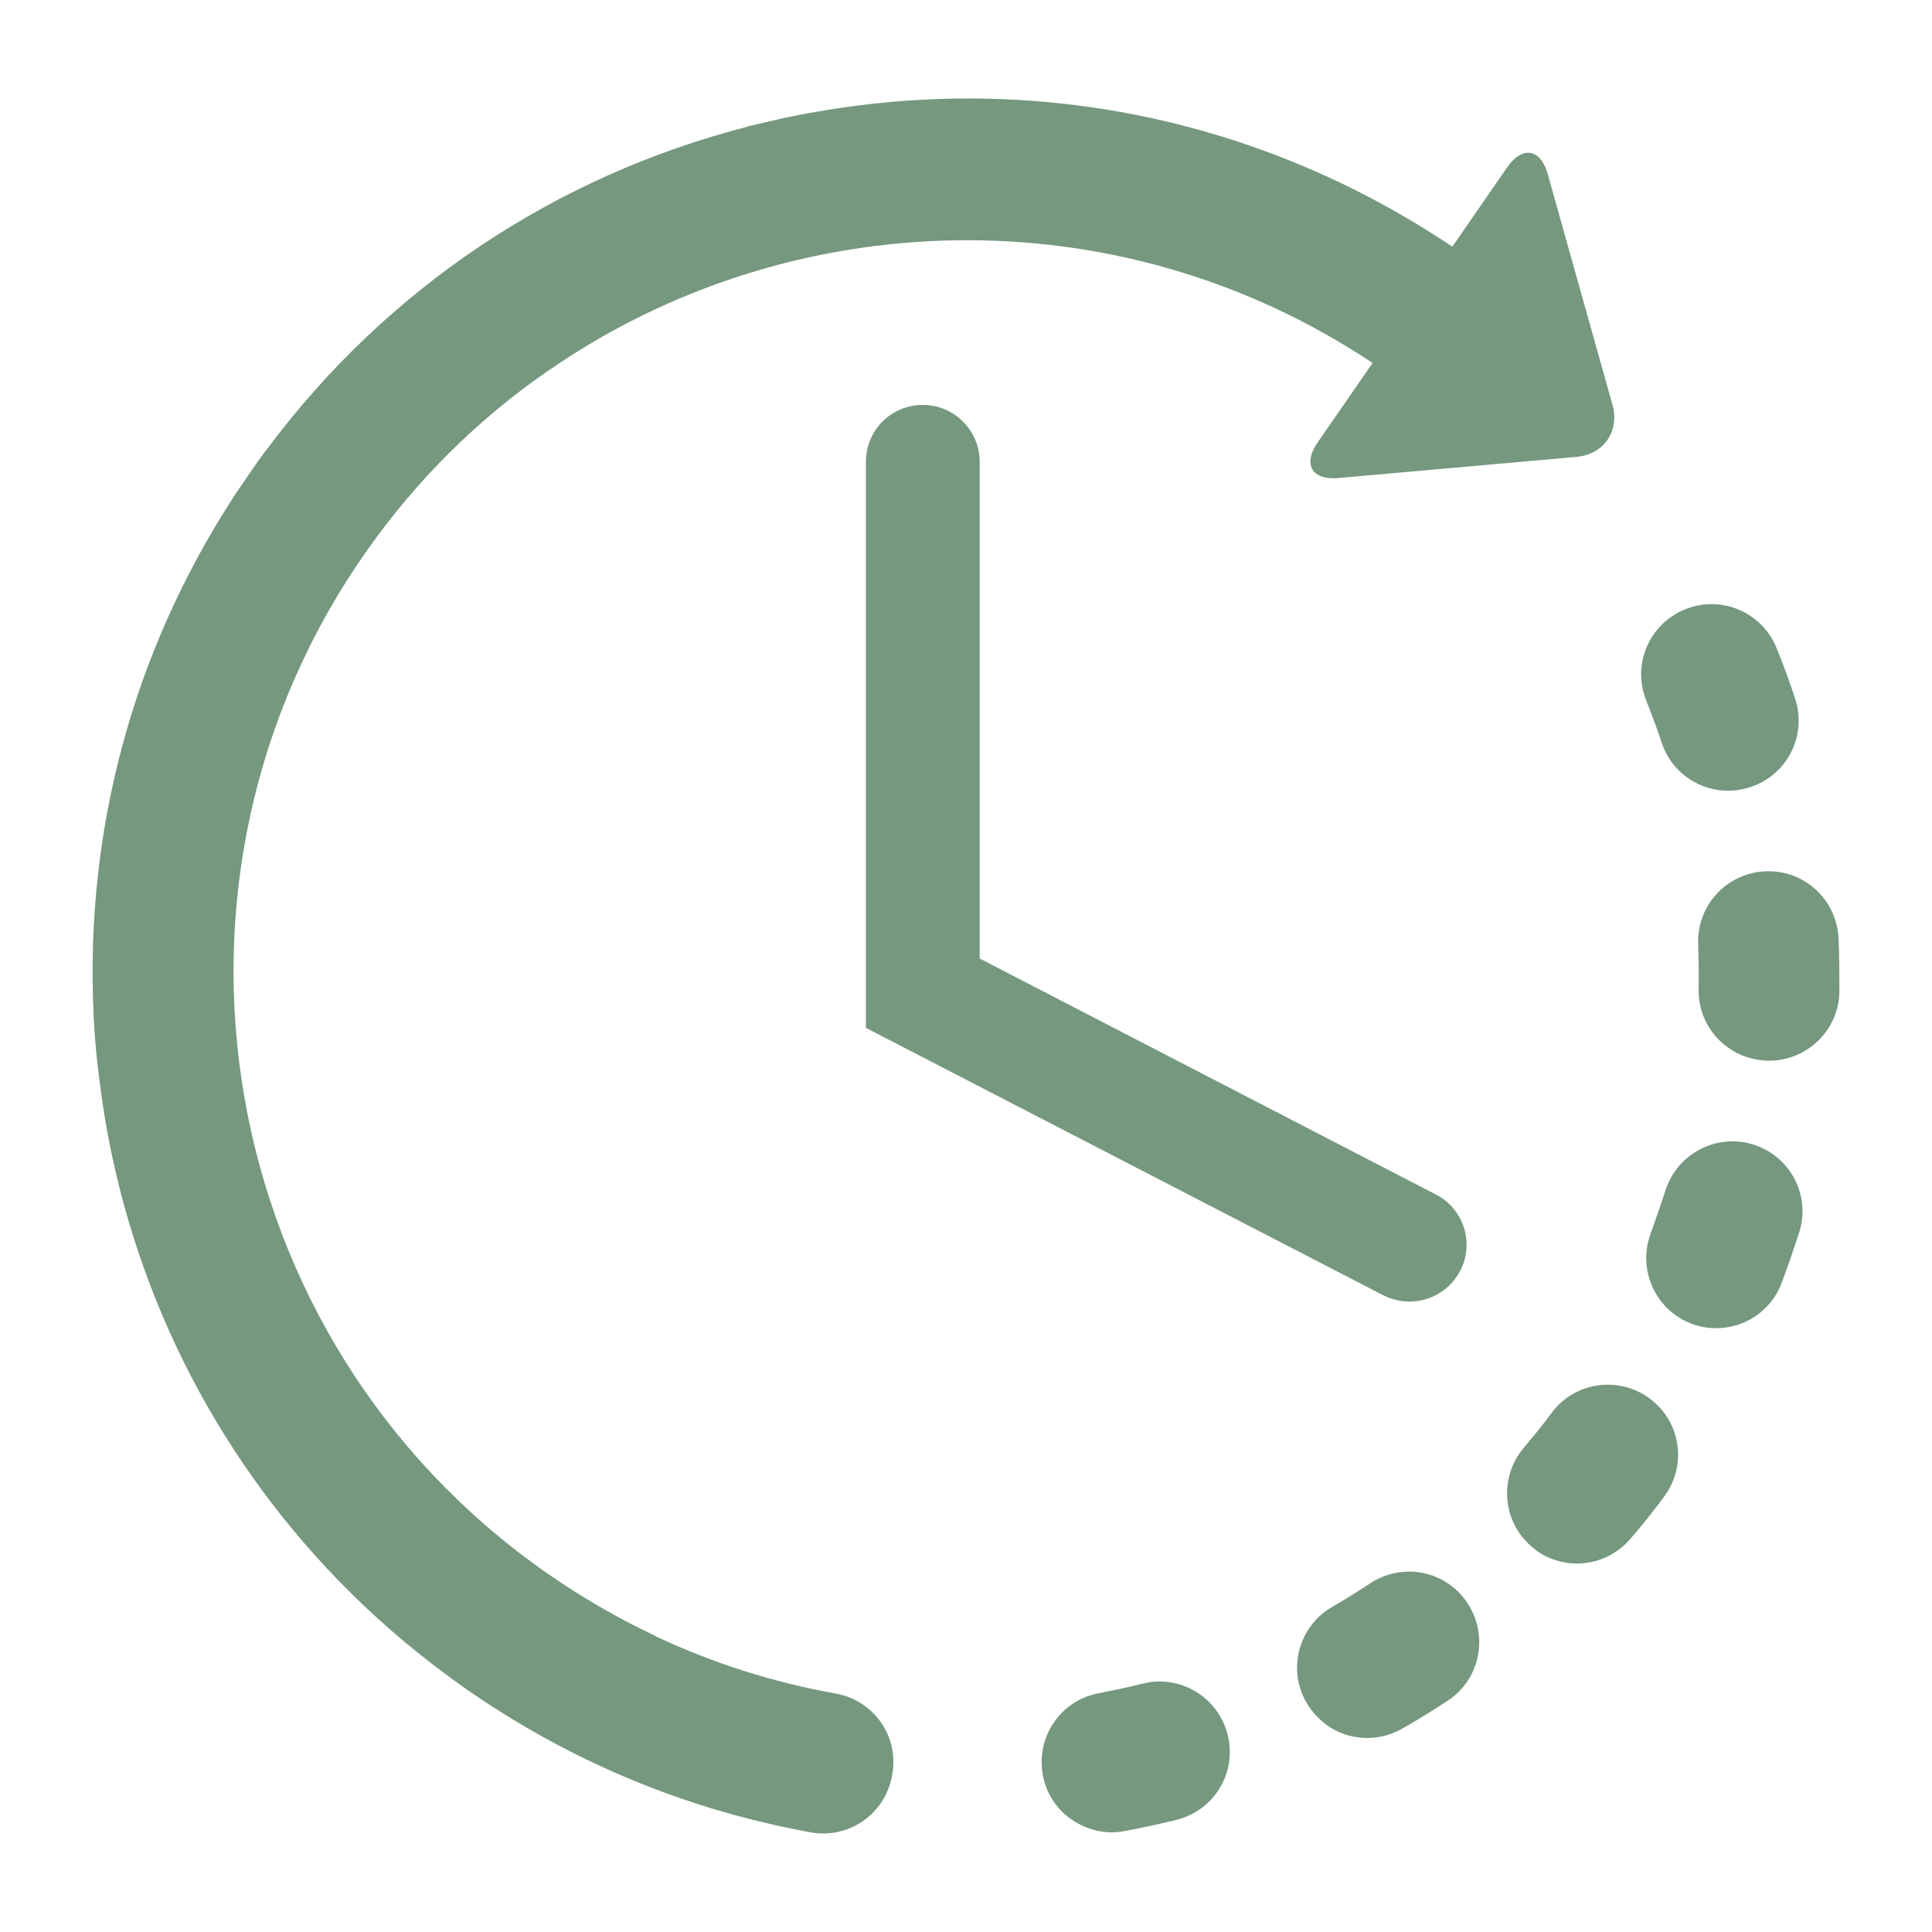
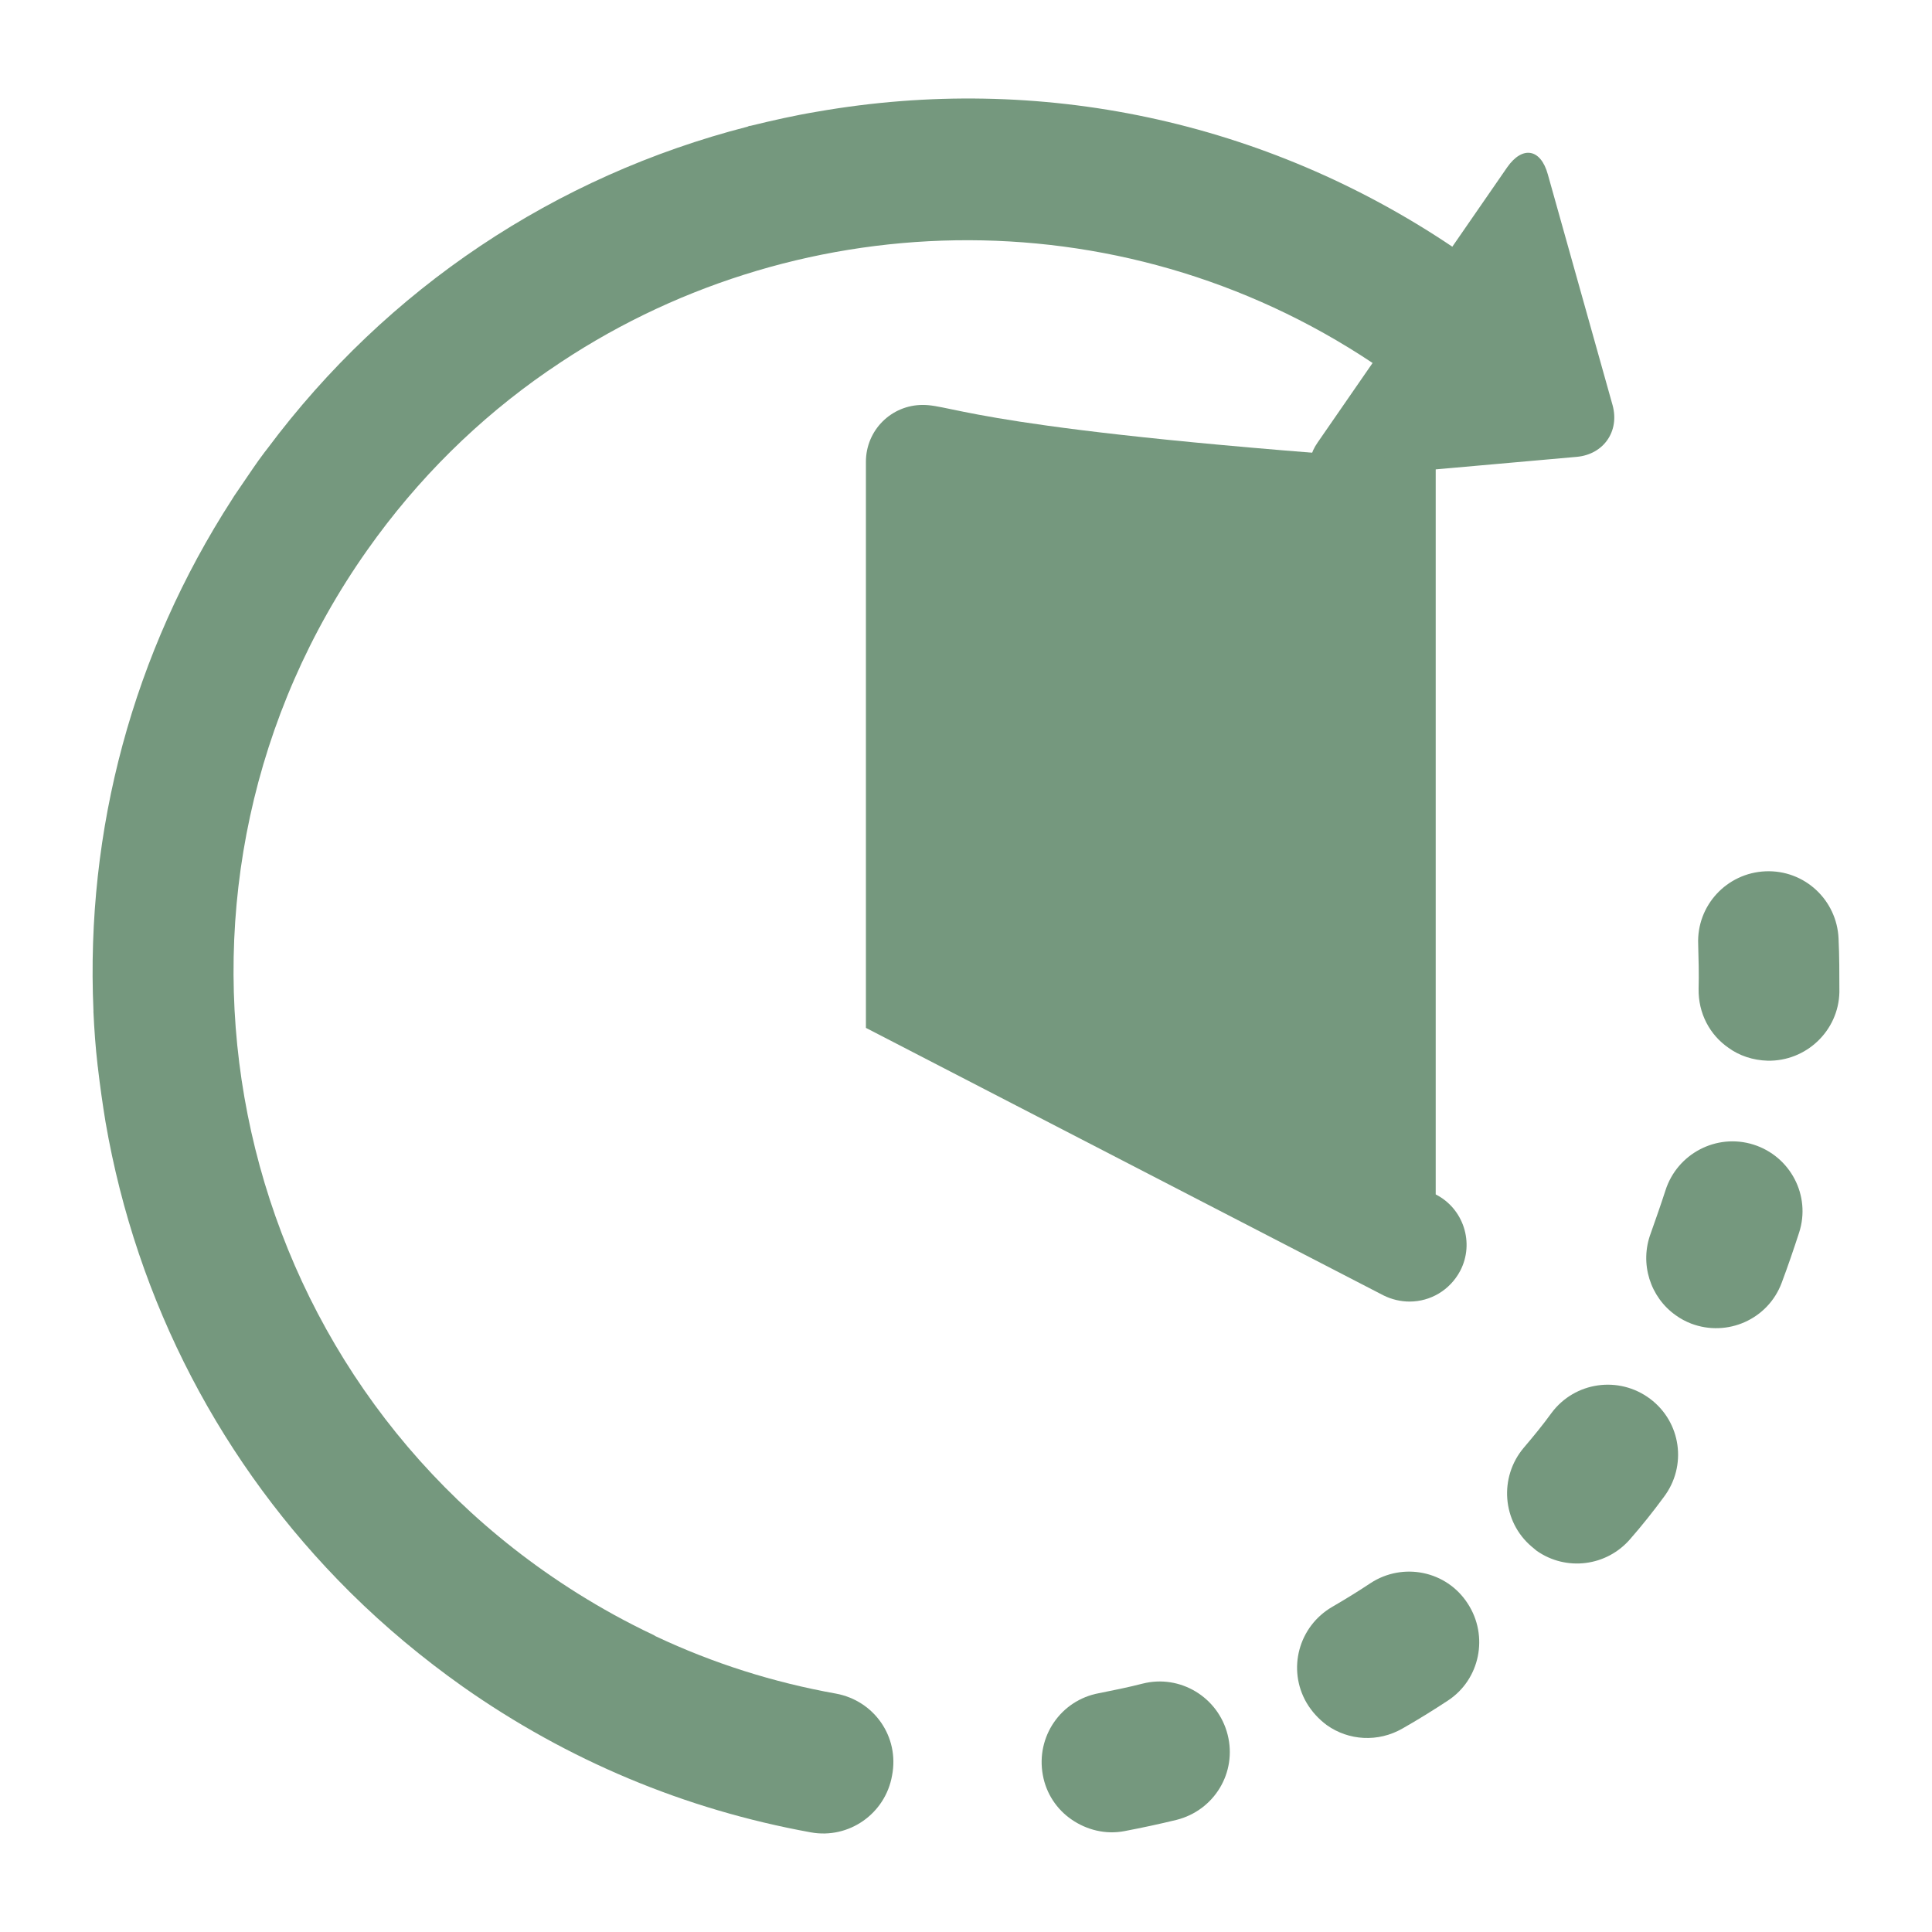
<svg xmlns="http://www.w3.org/2000/svg" version="1.1" id="Capa_1" x="0px" y="0px" viewBox="0 0 465.2 465.2" style="enable-background:new 0 0 465.2 465.2;" xml:space="preserve">
  <style type="text/css"> .st0{fill:#75987E;} </style>
  <g>
    <g id="Layer_2_16_">
      <g>
        <path class="st0" d="M275.1,405.4c-3.5,0.9-7,1.6-10.5,2.3c-9.2,1.7-15.2,10.5-13.5,19.7c0.8,4.5,3.4,8.3,6.9,10.7 c3.6,2.5,8.2,3.7,12.8,2.8c4.2-0.8,8.4-1.7,12.5-2.7c9.1-2.3,14.6-11.4,12.3-20.5C293.3,408.6,284.1,403.1,275.1,405.4z" />
-         <path class="st0" d="M400.1,178.8c1.2,3.6,3.4,6.5,6.3,8.5c4.2,3,9.8,4,15.1,2.2c8.9-2.9,13.7-12.5,10.7-21.4 c-1.3-4-2.8-8.1-4.4-12c-3.5-8.7-13.3-12.9-22-9.4c-8.7,3.5-12.9,13.3-9.4,22C397.7,172,399,175.4,400.1,178.8z" />
        <path class="st0" d="M330,381.2c-3,2-6.1,3.9-9.2,5.7c-8.1,4.7-10.9,15-6.2,23.1c1.3,2.2,3,4,4.9,5.4c5.2,3.7,12.3,4.2,18.2,0.8 c3.7-2.1,7.4-4.4,10.9-6.7c7.8-5.1,9.9-15.6,4.8-23.4C348.3,378.2,337.8,376.1,330,381.2z" />
        <path class="st0" d="M442.7,226c-0.4-9.3-8.2-16.6-17.6-16.2c-9.3,0.4-16.6,8.2-16.2,17.6c0.1,3.6,0.2,7.2,0.1,10.7 c-0.1,5.9,2.7,11.1,7.2,14.2c2.6,1.9,5.9,3,9.4,3.1c9.3,0.2,17.1-7.2,17.3-16.5C442.9,234.5,442.9,230.2,442.7,226z" />
        <path class="st0" d="M397.3,336.8c-7.5-5.6-18.1-4.1-23.7,3.4c-2.1,2.9-4.4,5.7-6.7,8.4c-6,7.1-5.2,17.8,1.9,23.8 c0.4,0.3,0.8,0.7,1.2,1c7.1,5,16.9,3.8,22.6-2.9c2.8-3.2,5.5-6.6,8-10C406.3,353,404.8,342.4,397.3,336.8z" />
        <path class="st0" d="M422.2,275.6c-8.9-2.8-18.4,2.2-21.2,11.1c-1.1,3.4-2.3,6.8-3.5,10.2c-2.8,7.4-0.1,15.5,6,19.8 c1.1,0.8,2.4,1.5,3.7,2c8.7,3.3,18.5-1,21.8-9.8c1.5-4,2.9-8.1,4.2-12.1C436.1,287.9,431.1,278.4,422.2,275.6z" />
        <path class="st0" d="M201.3,407.8c-15.1-2.7-29.6-7.3-43.4-13.8c-0.2-0.1-0.3-0.2-0.5-0.3c-3.2-1.5-6.5-3.2-9.6-4.9c0,0,0,0,0,0 c-5.8-3.2-11.4-6.7-16.8-10.5c-79.5-56-98.7-166.3-42.6-245.8c12.2-17.3,26.9-31.7,43.4-43.1c0.2-0.1,0.4-0.3,0.6-0.4 c57.9-39.9,136.6-42.6,198.1-1.6l-13.2,19.1c-3.7,5.3-1.4,9.2,5,8.6l57.4-5.1c6.4-0.6,10.3-6.1,8.6-12.4L372.7,42 c-1.7-6.2-6.1-7-9.8-1.7l-13.2,19.1c-45.1-30.3-99.3-41.9-153-32.5c-5.4,0.9-10.7,2.1-16,3.4c0,0-0.1,0-0.1,0 c-0.2,0-0.4,0.1-0.6,0.2c-46.3,11.9-86.8,38.9-115.6,77.5c-0.2,0.3-0.5,0.6-0.7,0.9c-1,1.3-1.9,2.6-2.8,3.9 c-1.5,2.2-3,4.4-4.5,6.6c-0.2,0.3-0.3,0.5-0.5,0.8C32,157.2,20.6,199.8,22.5,243.3c0,0.1,0,0.3,0,0.4c0.2,4.2,0.5,8.5,1,12.8 c0,0.3,0.1,0.5,0.1,0.8c0.5,4.3,1.1,8.5,1.8,12.8c7.5,43.5,28.1,82.7,58.8,113.2c0.1,0.1,0.1,0.1,0.2,0.2c0,0,0.1,0,0.1,0.1 c8.3,8.2,17.3,15.7,26.9,22.5c25.3,17.8,53.5,29.6,83.8,35.1c9.2,1.7,18-4.5,19.6-13.7C216.6,418.2,210.5,409.5,201.3,407.8z" />
-         <path class="st0" d="M222.2,97.5c-7.6,0-13.7,6.1-13.7,13.7v136.3l124.6,64.4c2,1,4.2,1.5,6.3,1.5c5,0,9.7-2.7,12.2-7.4 c3.5-6.7,0.8-15-5.9-18.4l-109.8-56.8V111.2C235.9,103.7,229.8,97.5,222.2,97.5z" />
+         <path class="st0" d="M222.2,97.5c-7.6,0-13.7,6.1-13.7,13.7v136.3l124.6,64.4c2,1,4.2,1.5,6.3,1.5c5,0,9.7-2.7,12.2-7.4 c3.5-6.7,0.8-15-5.9-18.4V111.2C235.9,103.7,229.8,97.5,222.2,97.5z" />
      </g>
    </g>
  </g>
</svg>